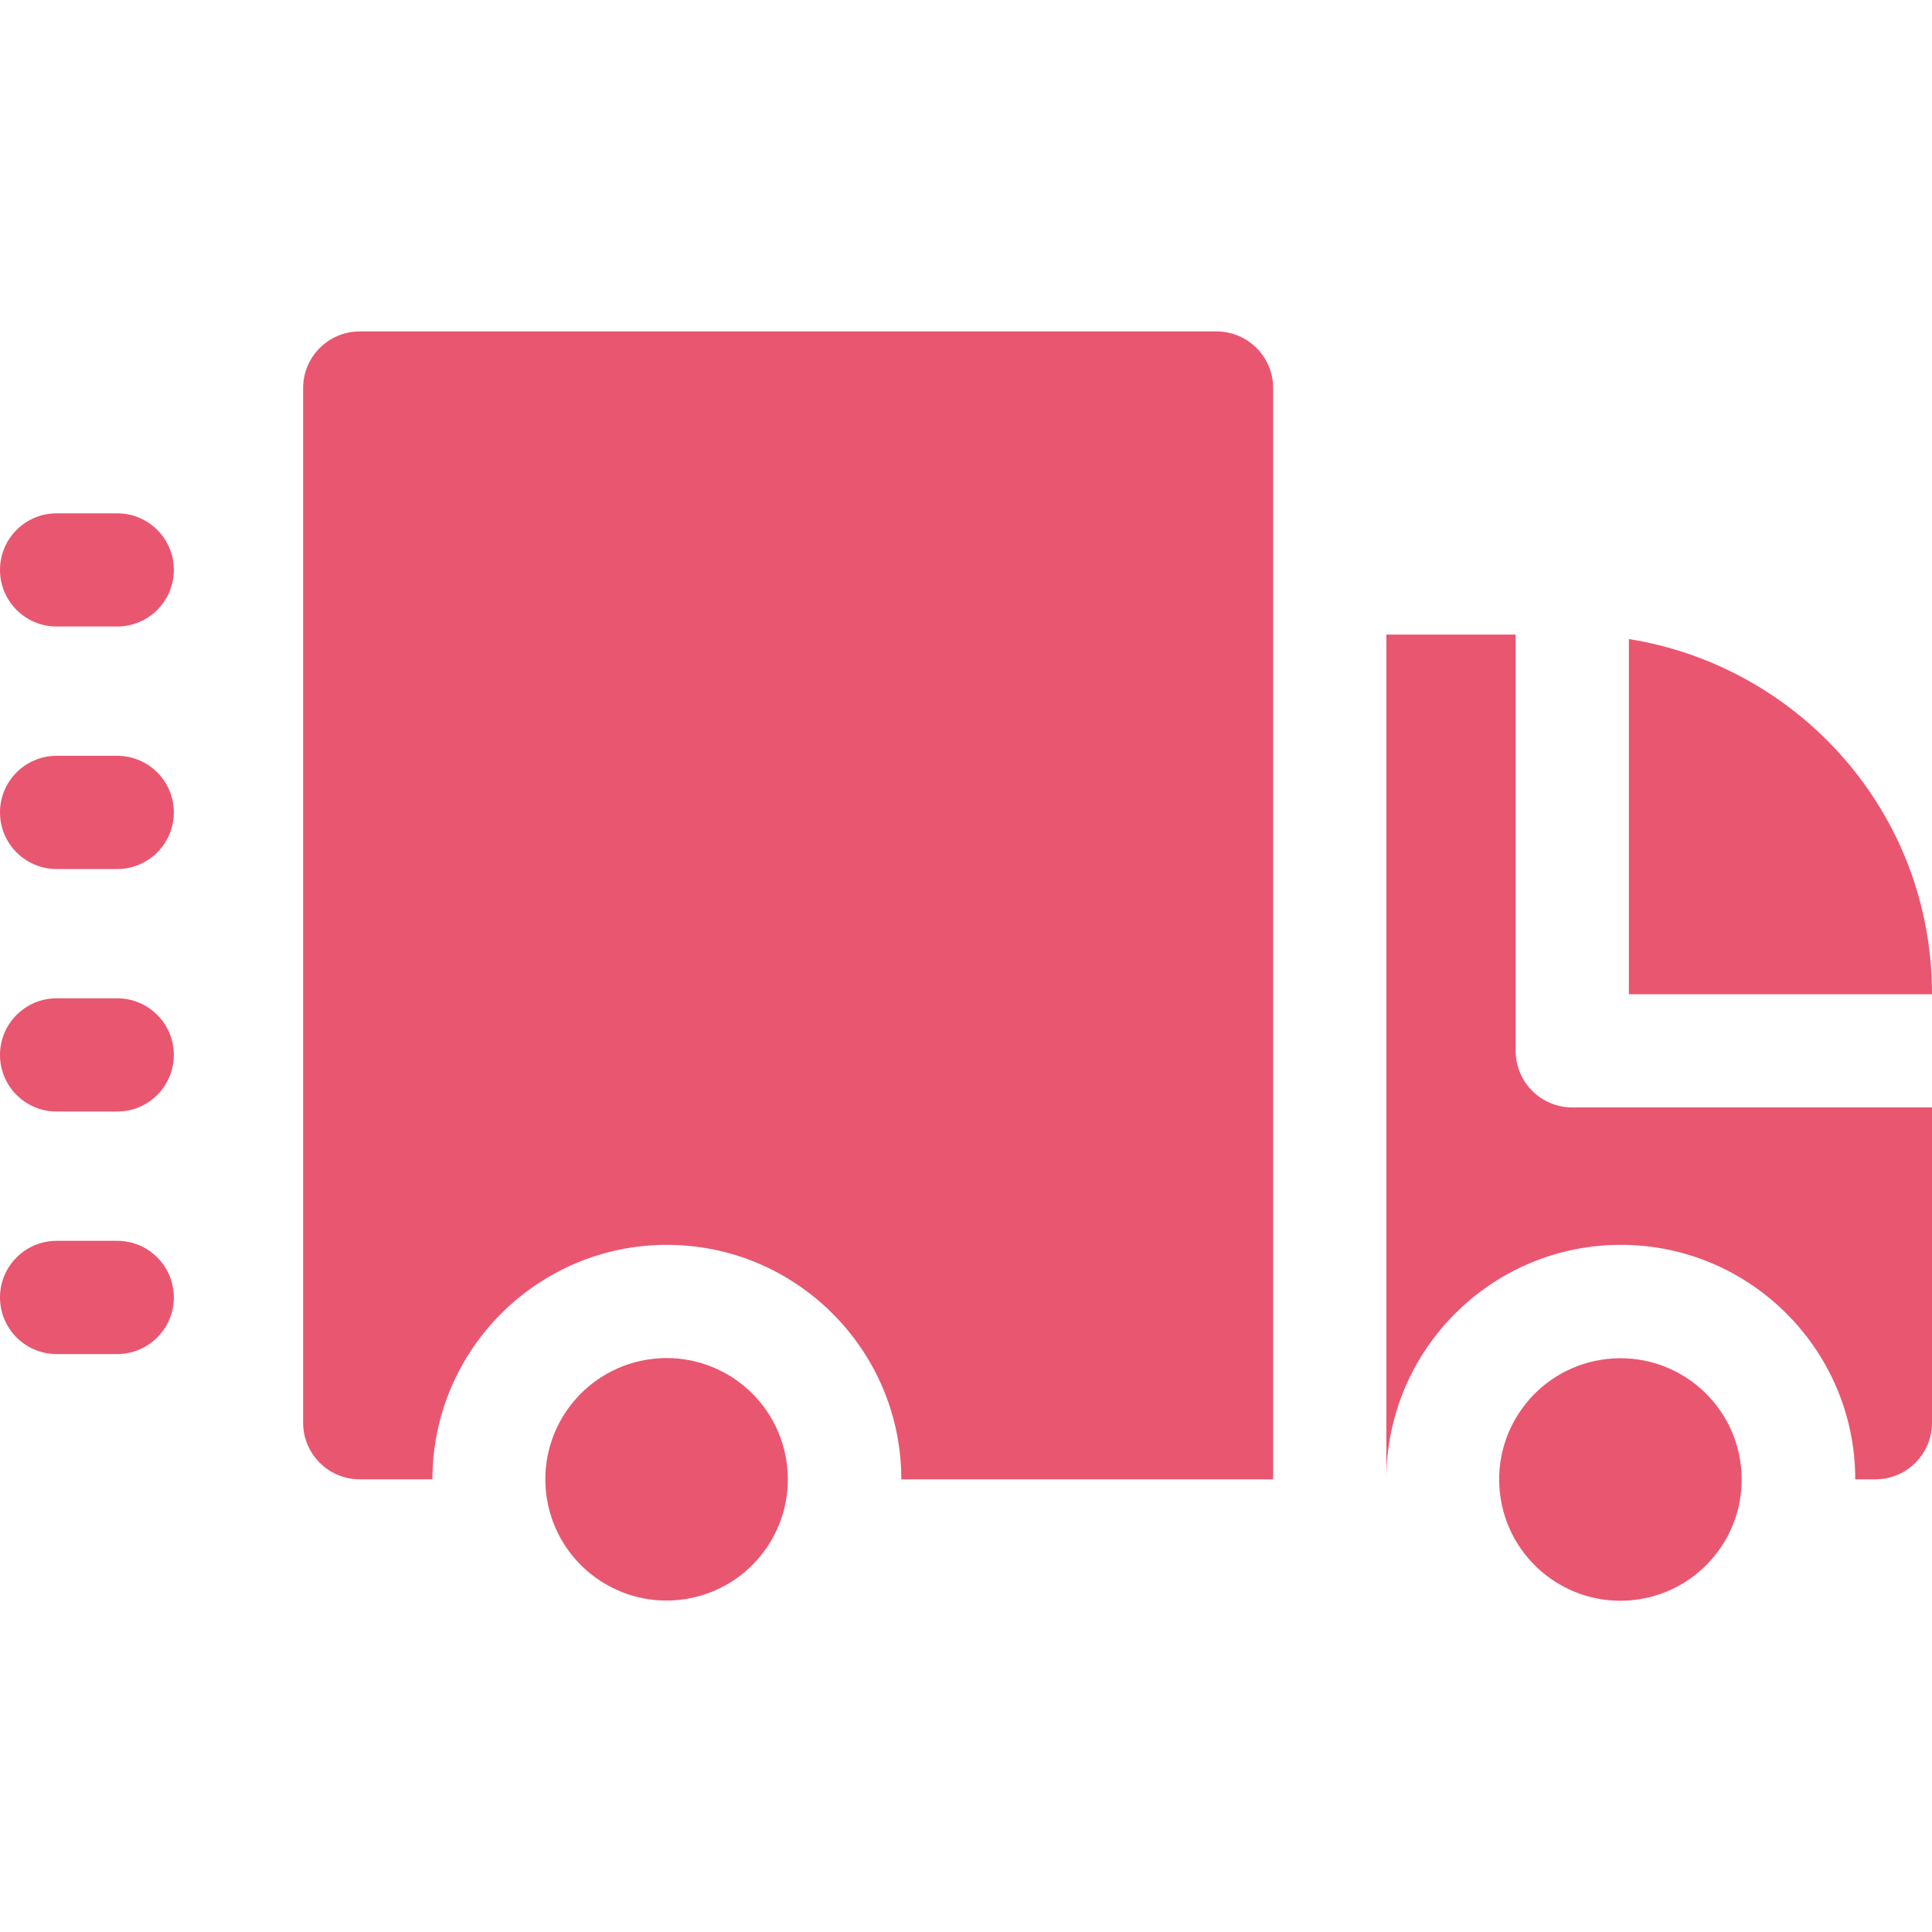
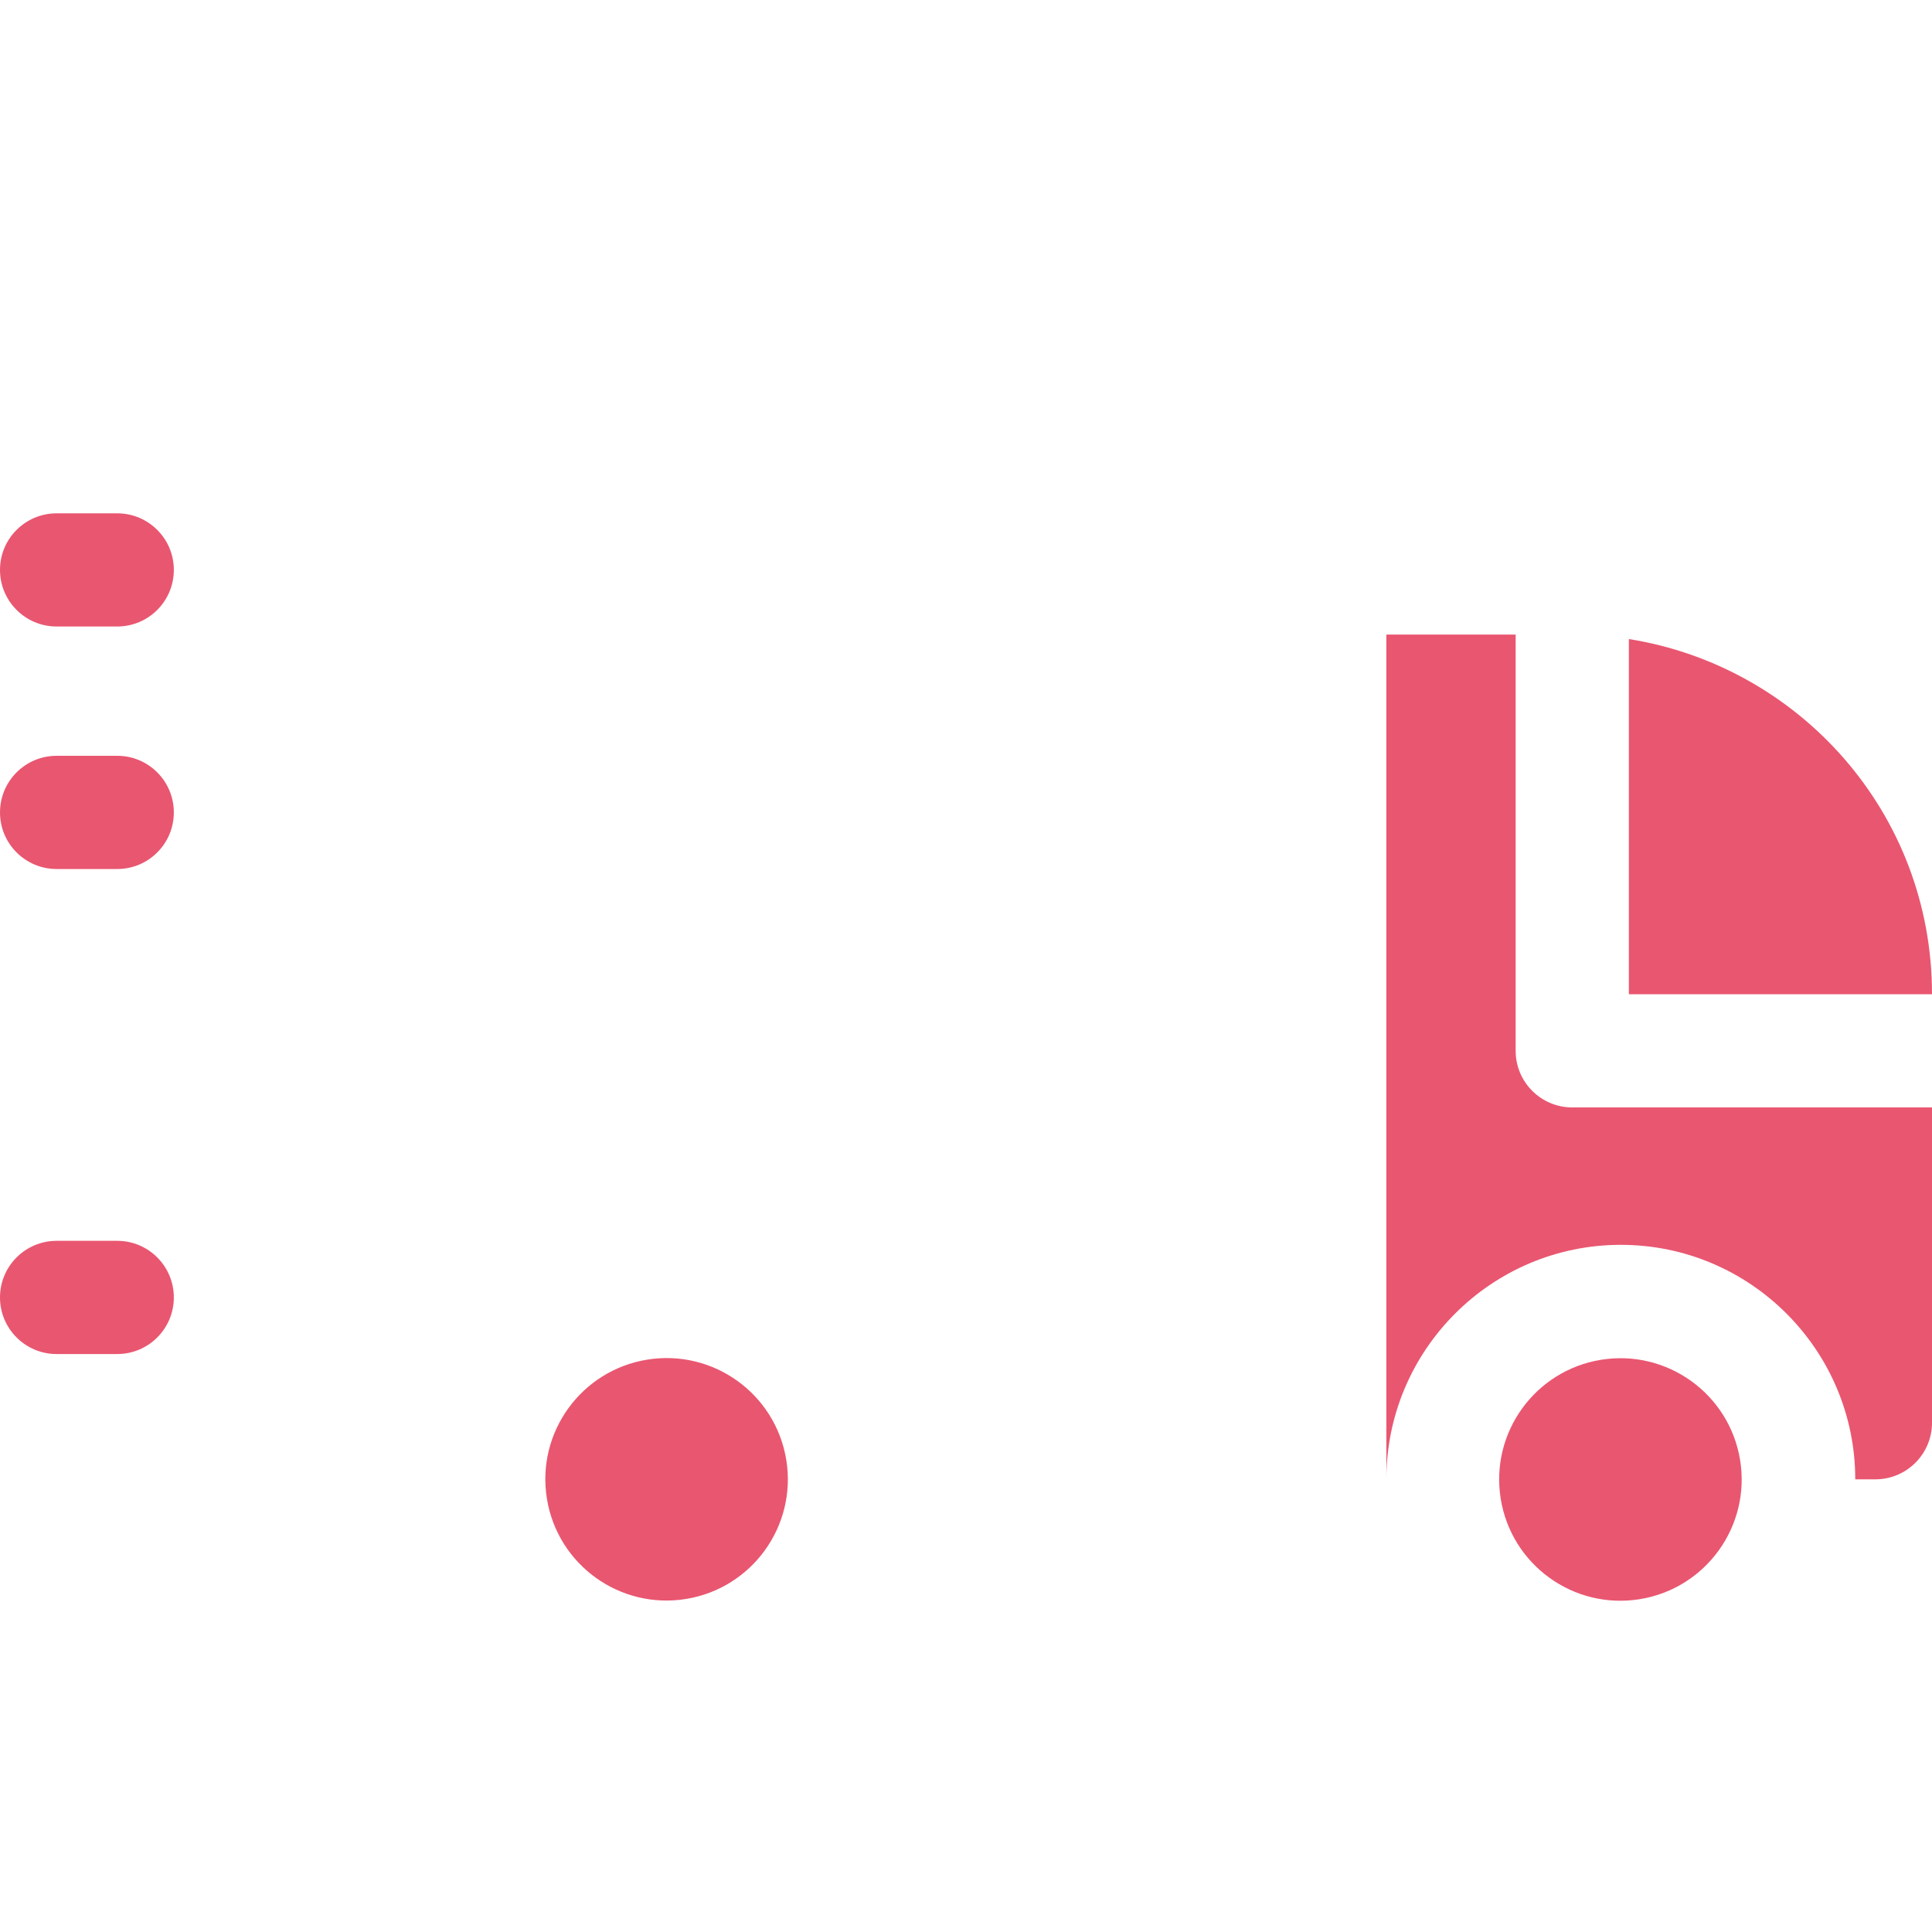
<svg xmlns="http://www.w3.org/2000/svg" width="40" height="40" viewBox="0 0 40 40" fill="none">
  <path d="M33.724 13.231V20.585H40C40 16.813 37.232 13.789 33.724 13.231Z" fill="#E95670" />
  <path d="M31.38 21.756V13.138H28.703V30.626C28.704 27.95 30.881 25.773 33.557 25.773C36.234 25.773 38.411 27.951 38.411 30.628H38.828C39.475 30.628 40 30.103 40 29.456V22.928H32.552C31.905 22.928 31.38 22.404 31.38 21.756Z" fill="#E95670" />
  <path d="M2.427 25.69H1.172C0.525 25.69 0 26.215 0 26.862C0 27.509 0.525 28.034 1.172 28.034H2.427C3.074 28.034 3.599 27.509 3.599 26.862C3.599 26.215 3.074 25.69 2.427 25.69Z" fill="#E95670" />
  <path d="M2.427 15.648H1.172C0.525 15.648 0 16.173 0 16.82C0 17.468 0.525 17.992 1.172 17.992H2.427C3.074 17.992 3.599 17.468 3.599 16.82C3.599 16.173 3.074 15.648 2.427 15.648Z" fill="#E95670" />
-   <path d="M2.427 20.669H1.172C0.525 20.669 0 21.194 0 21.841C0 22.488 0.525 23.013 1.172 23.013H2.427C3.074 23.013 3.599 22.488 3.599 21.841C3.599 21.194 3.074 20.669 2.427 20.669Z" fill="#E95670" />
  <path d="M2.427 10.628H1.172C0.525 10.628 0 11.152 0 11.799C0 12.447 0.525 12.971 1.172 12.971H2.427C3.074 12.971 3.599 12.447 3.599 11.799C3.599 11.152 3.074 10.628 2.427 10.628Z" fill="#E95670" />
  <path d="M33.951 33.109C35.319 32.887 36.249 31.598 36.027 30.229C35.805 28.861 34.516 27.931 33.147 28.153C31.779 28.375 30.849 29.664 31.071 31.033C31.293 32.401 32.582 33.331 33.951 33.109Z" fill="#E95670" />
-   <path d="M25.187 6.862H7.448C6.801 6.862 6.276 7.387 6.276 8.034V29.456C6.276 30.103 6.801 30.628 7.448 30.628H8.953C8.953 27.951 11.131 25.773 13.807 25.773C16.484 25.773 18.661 27.951 18.661 30.628H26.359V8.034C26.359 7.387 25.834 6.862 25.187 6.862Z" fill="#E95670" />
  <path d="M14.203 33.105C15.571 32.883 16.501 31.594 16.279 30.226C16.057 28.857 14.768 27.928 13.399 28.15C12.031 28.372 11.101 29.661 11.323 31.029C11.545 32.398 12.834 33.327 14.203 33.105Z" fill="#E95670" />
</svg>